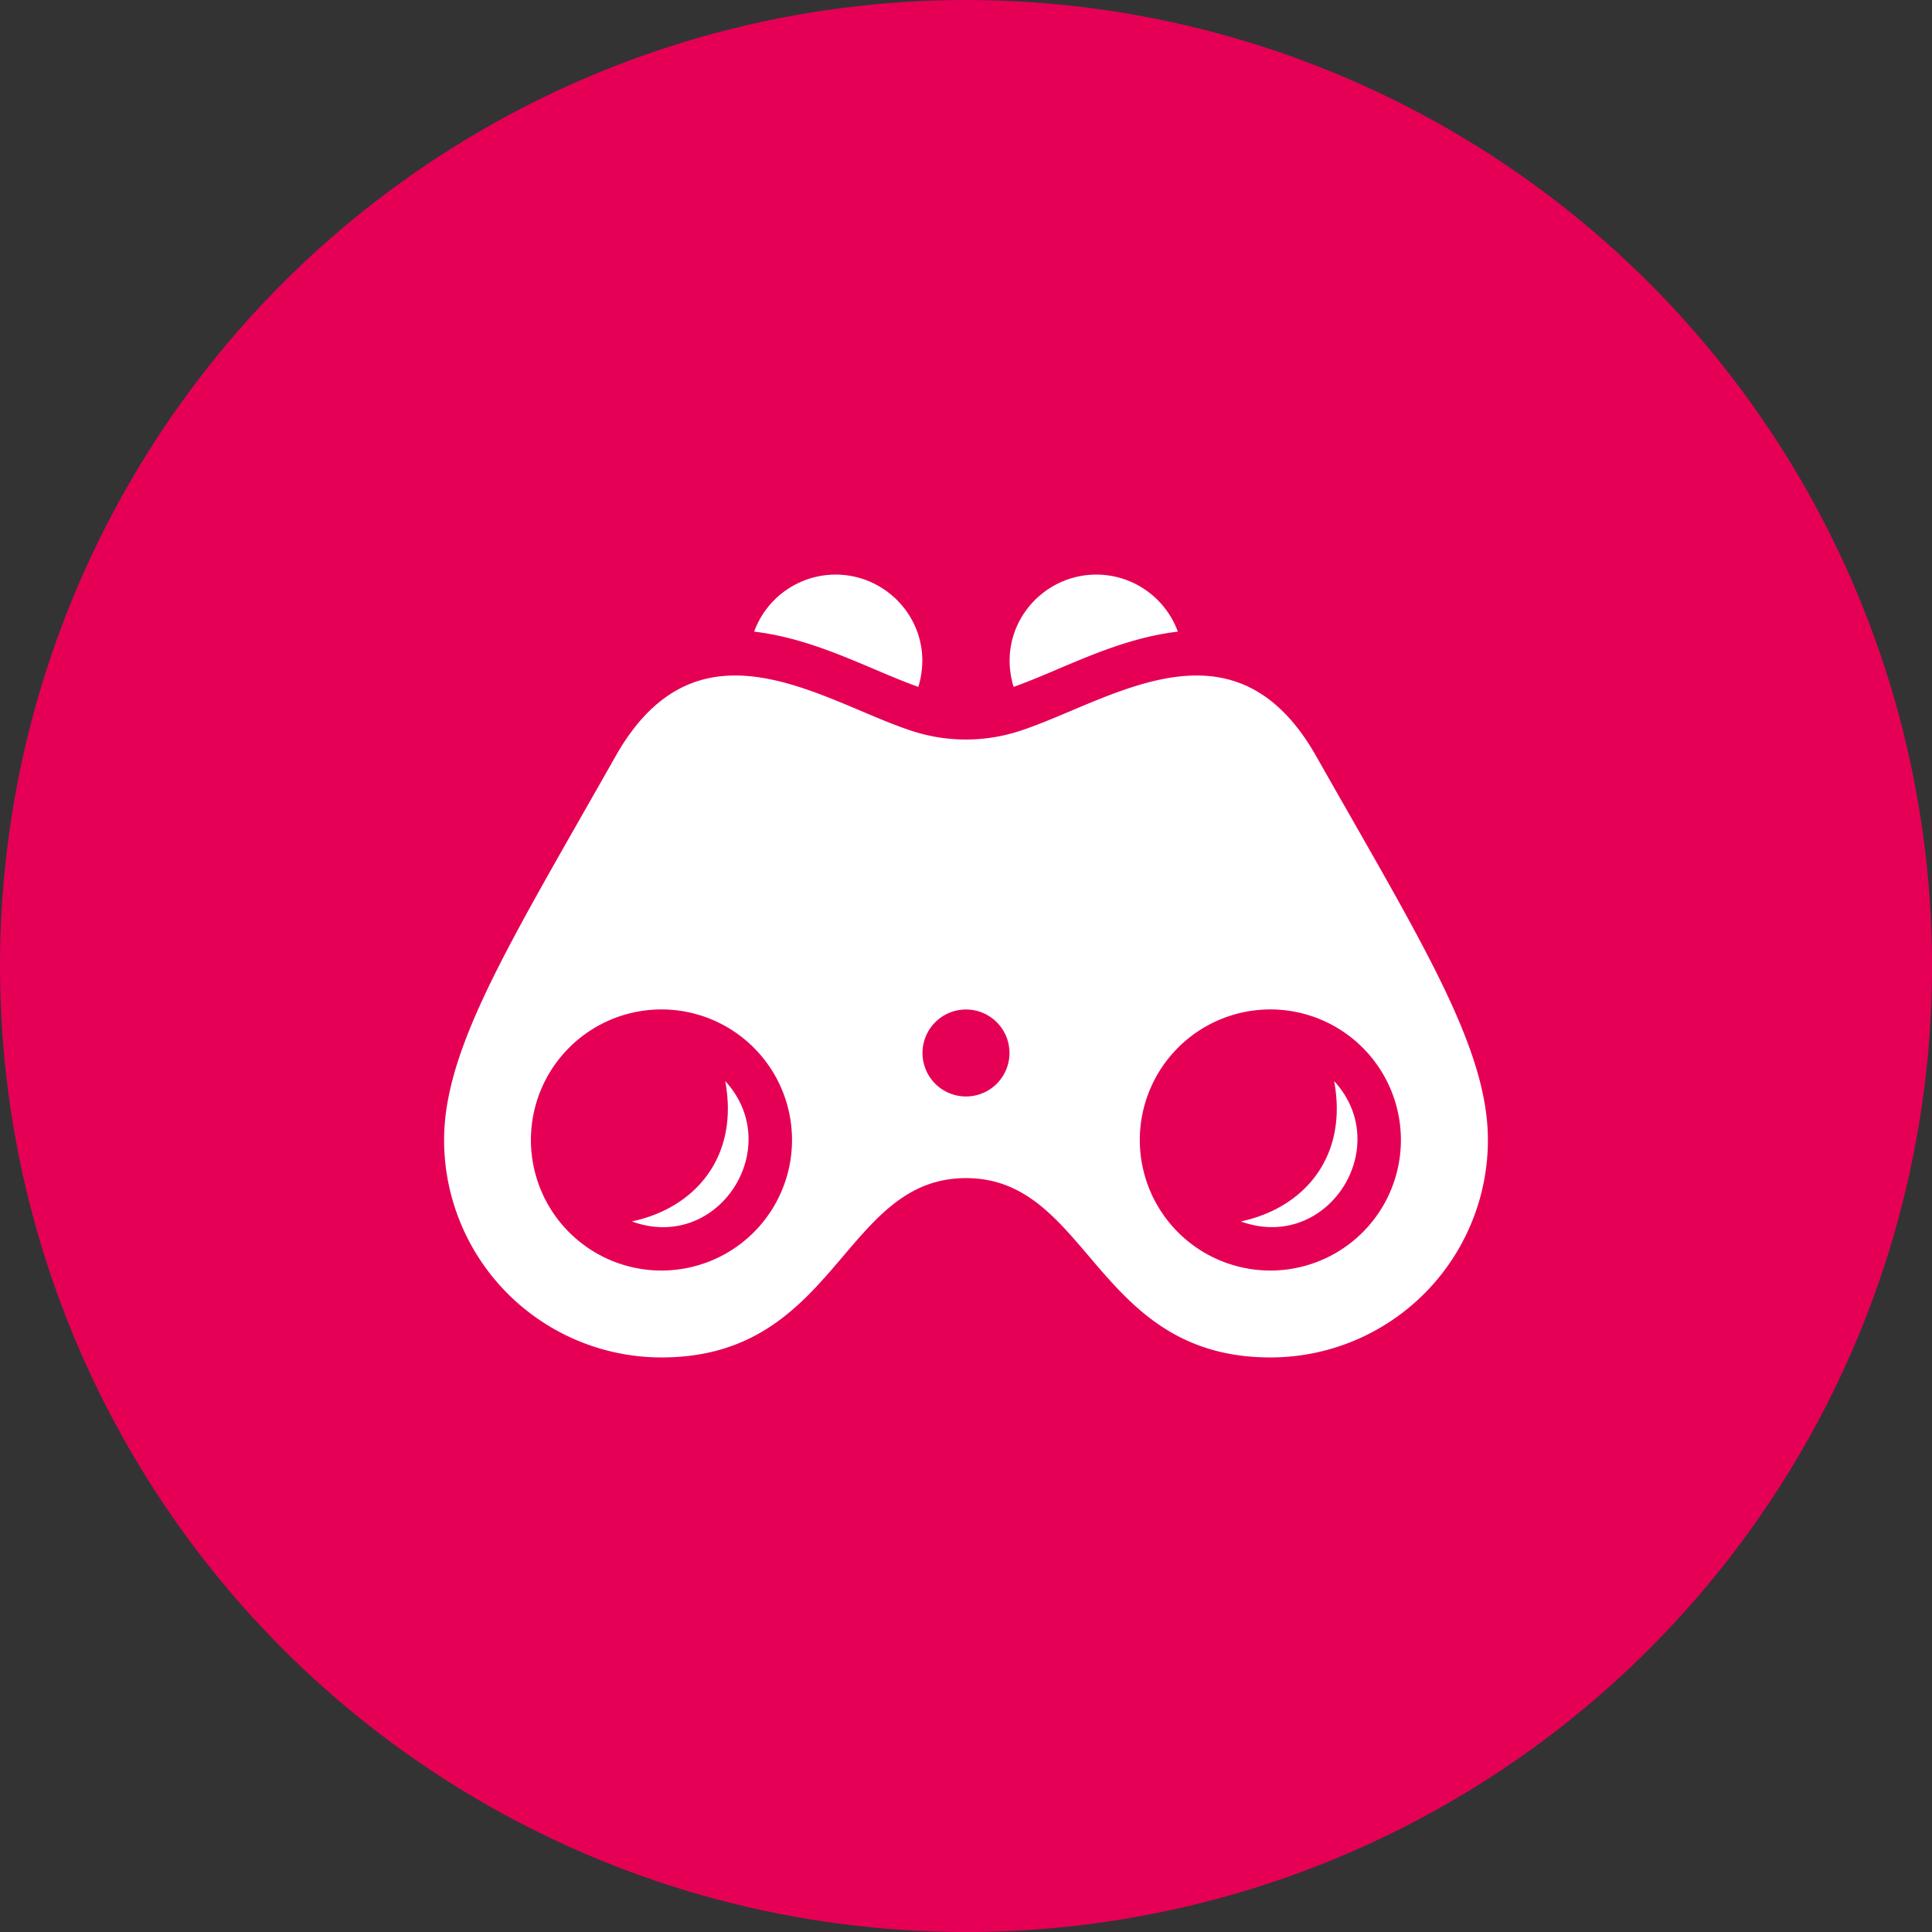
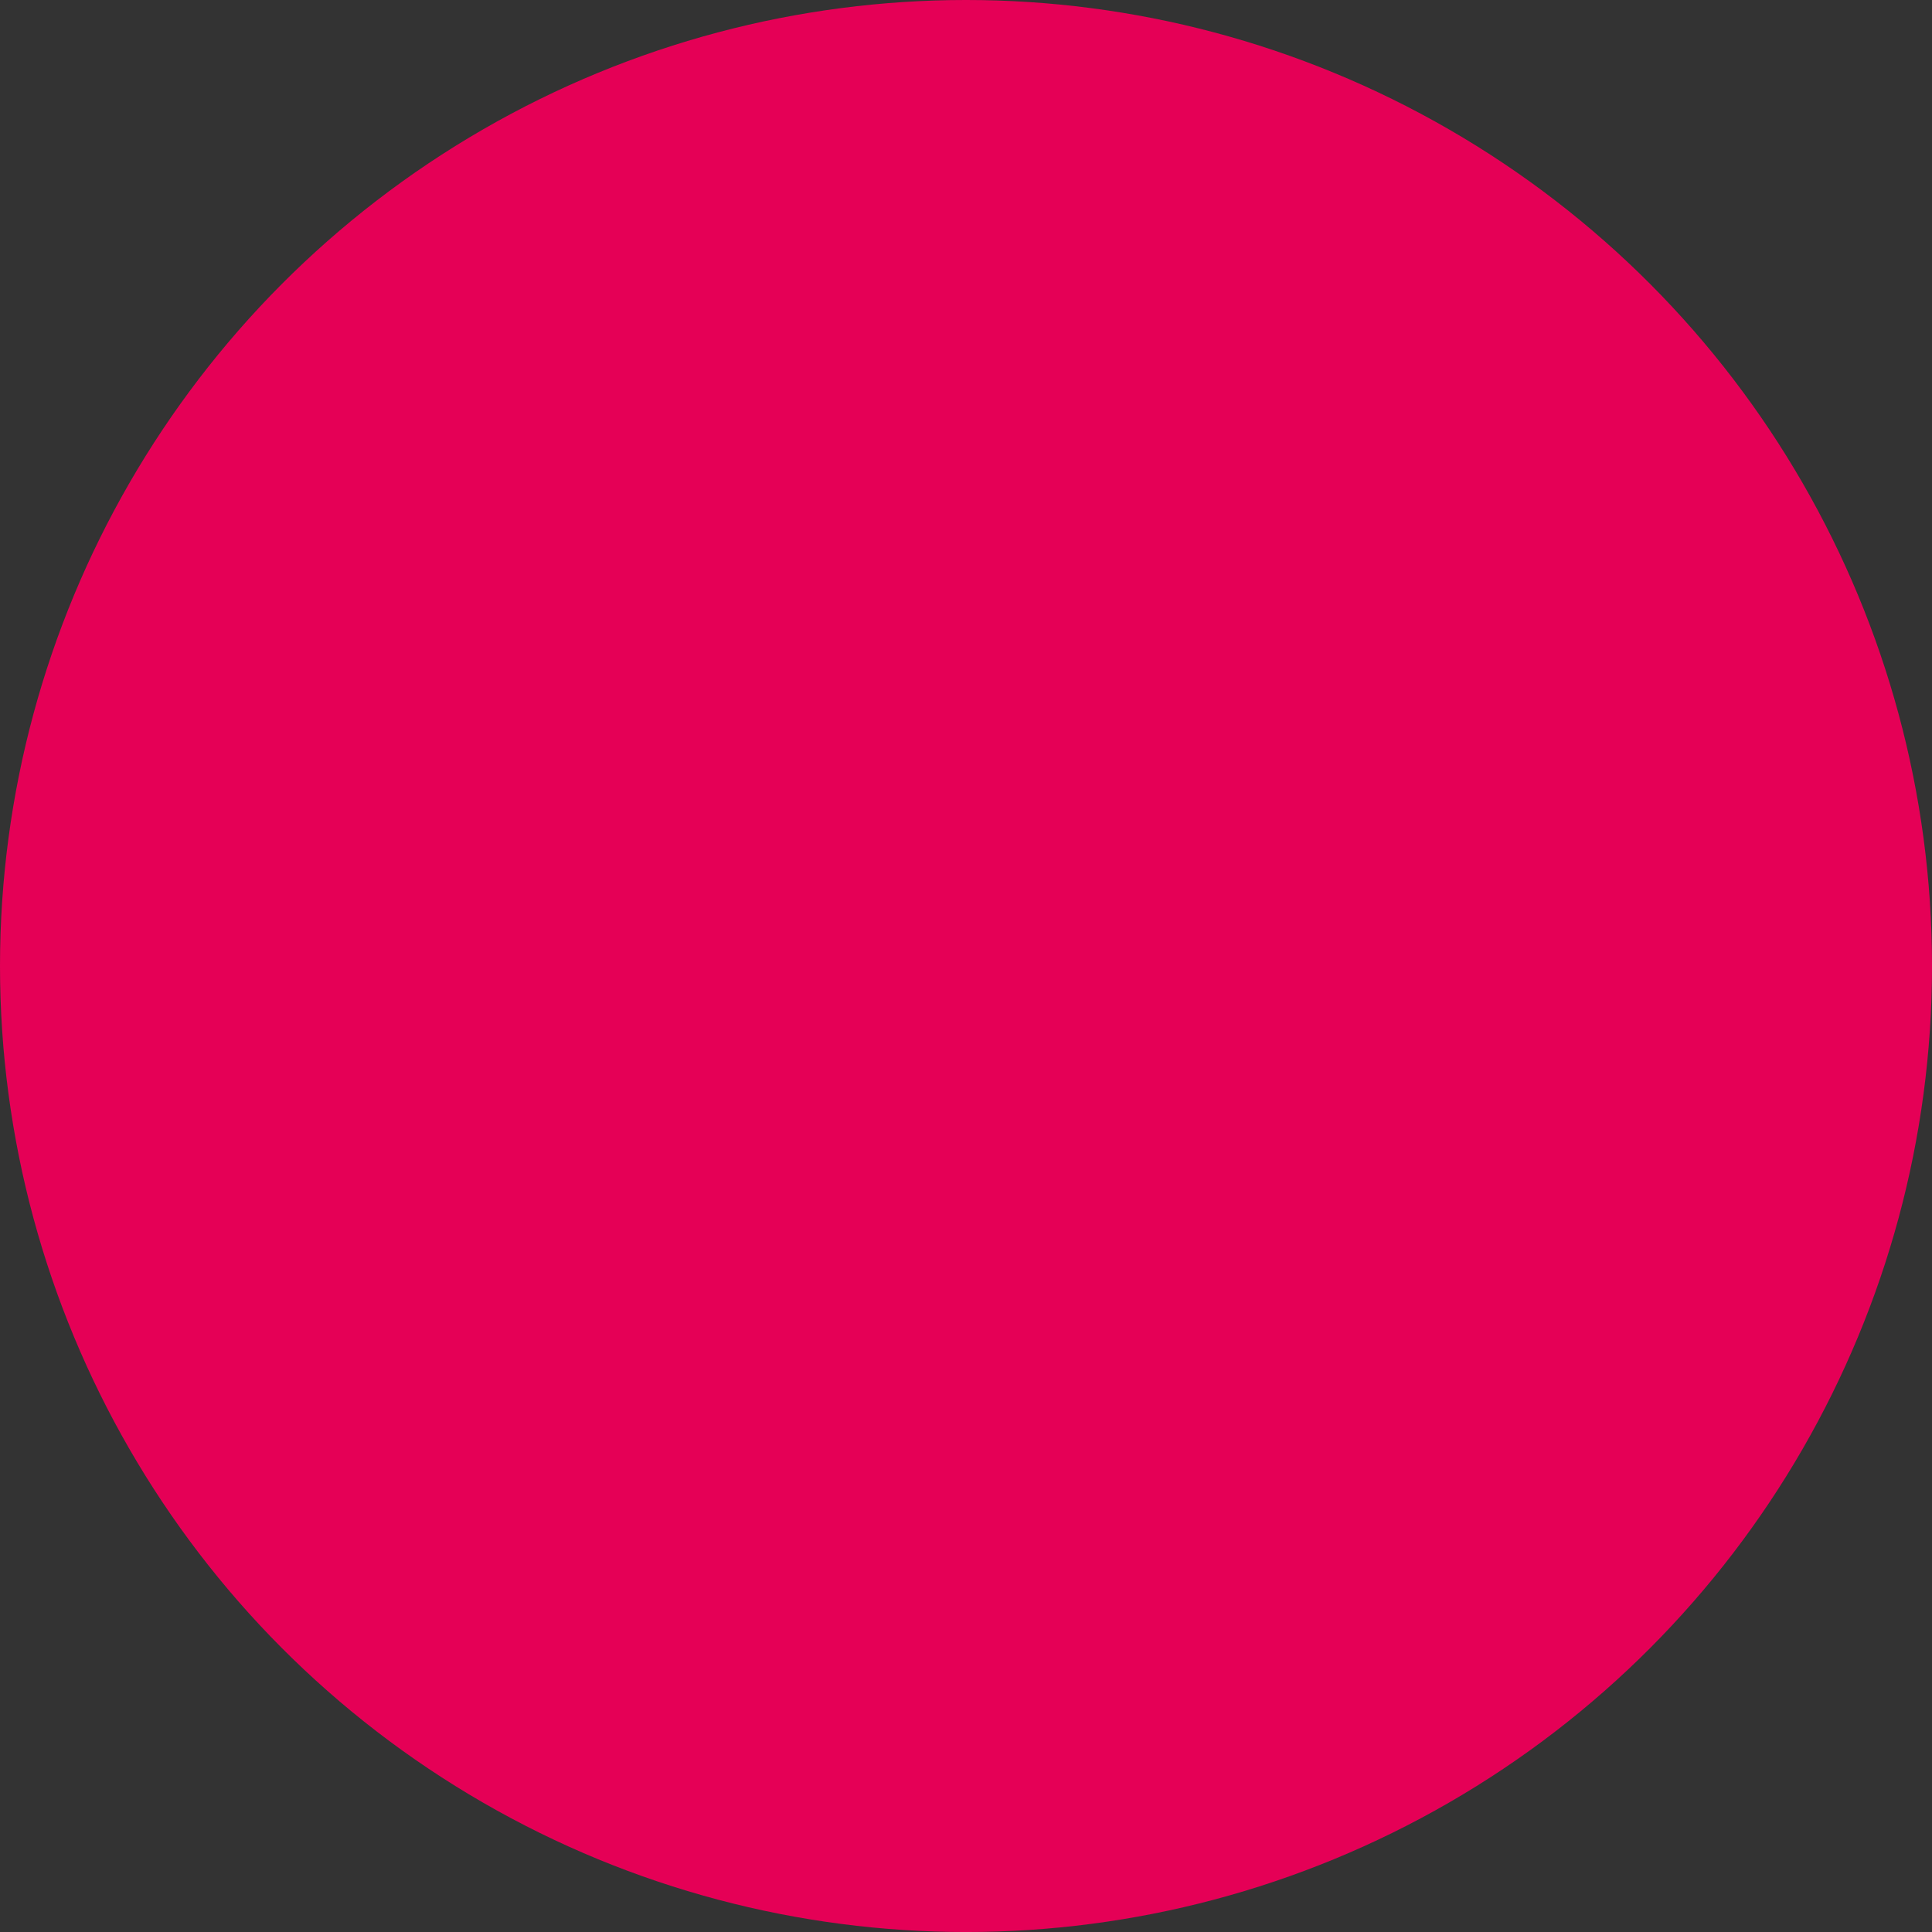
<svg xmlns="http://www.w3.org/2000/svg" id="Ebene_1" data-name="Ebene 1" viewBox="0 0 858.33 858.33">
  <rect x="0" y="0" width="858.33" height="858.33" fill="#333333" stroke="none" />
  <defs>
    <style>.cls-1{fill:#e50056;}.cls-2{fill:#fff;}</style>
  </defs>
  <title>was-ist-ex-icons-2</title>
  <circle class="cls-1" cx="429.17" cy="429.17" r="429.17" />
-   <path class="cls-2" d="M697.61,572.57c27,29.3-3,76.31-41.46,62.36C684.4,628.92,703.87,606.14,697.61,572.57Zm-312,62.36c38.45,14,68.5-33,41.47-62.36C433.35,606.14,413.87,628.92,385.6,634.93Zm242.57-262A38.58,38.58,0,0,0,592,347.55c-25.08,0-44.69,24-36.79,49.89C576.7,389.81,600.56,376.13,628.17,372.9ZM765.92,598.74a96.62,96.62,0,0,1-96.61,96.61c-78,0-80.31-79.67-135.26-79.67s-57.21,79.67-135.25,79.67a96.61,96.61,0,0,1-96.61-96.61c0-41.26,29.66-88.25,76.15-170.44C415.2,363.14,470.19,404,510,417a77.21,77.21,0,0,0,48,0c39.84-13,94.83-53.85,131.68,11.31C736.26,510.49,765.92,557.48,765.92,598.74Zm-309.16,0a58,58,0,1,0-58,58A58,58,0,0,0,456.76,598.74Zm96.61-38.65a19.32,19.32,0,1,0-19.32,19.32A19.31,19.31,0,0,0,553.37,560.09Zm173.9,38.65a58,58,0,1,0-58,58A58,58,0,0,0,727.27,598.74ZM476.09,347.55a38.59,38.59,0,0,0-36.16,25.35c27.62,3.25,51.48,16.91,72.94,24.54C520.78,371.59,501.17,347.55,476.09,347.55Z" transform="translate(-104.89 -92.28)" />
</svg>